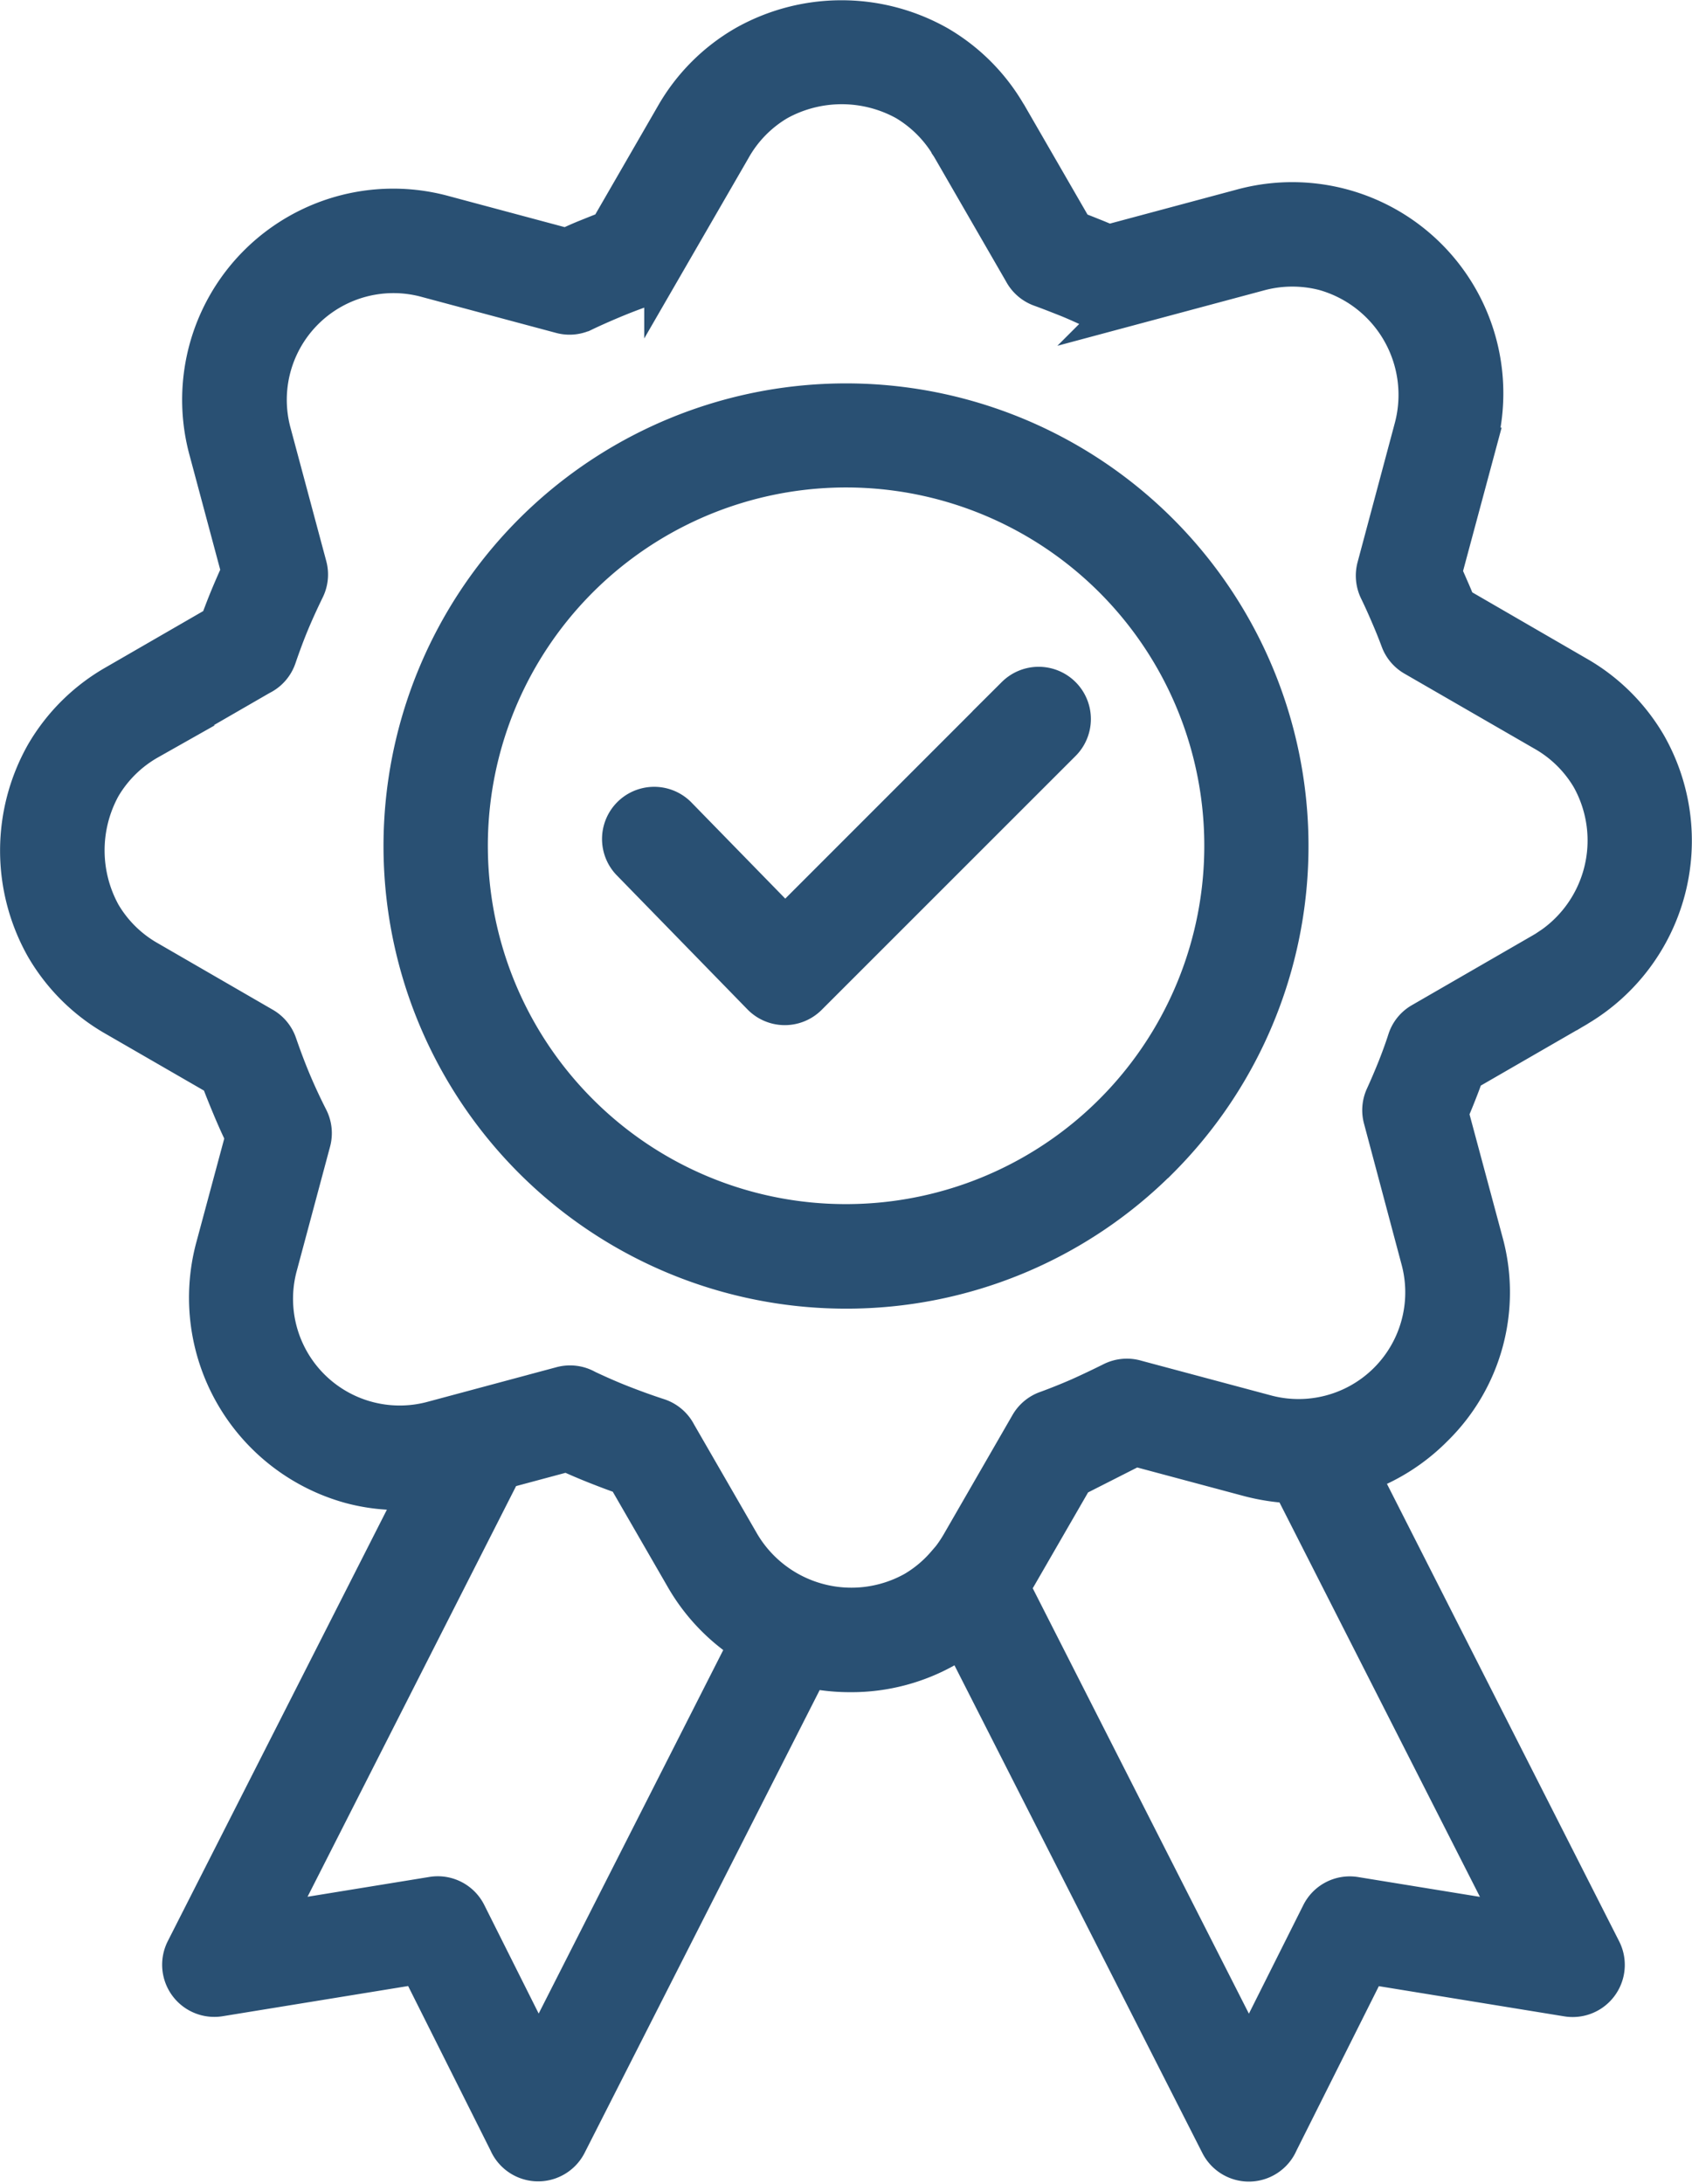
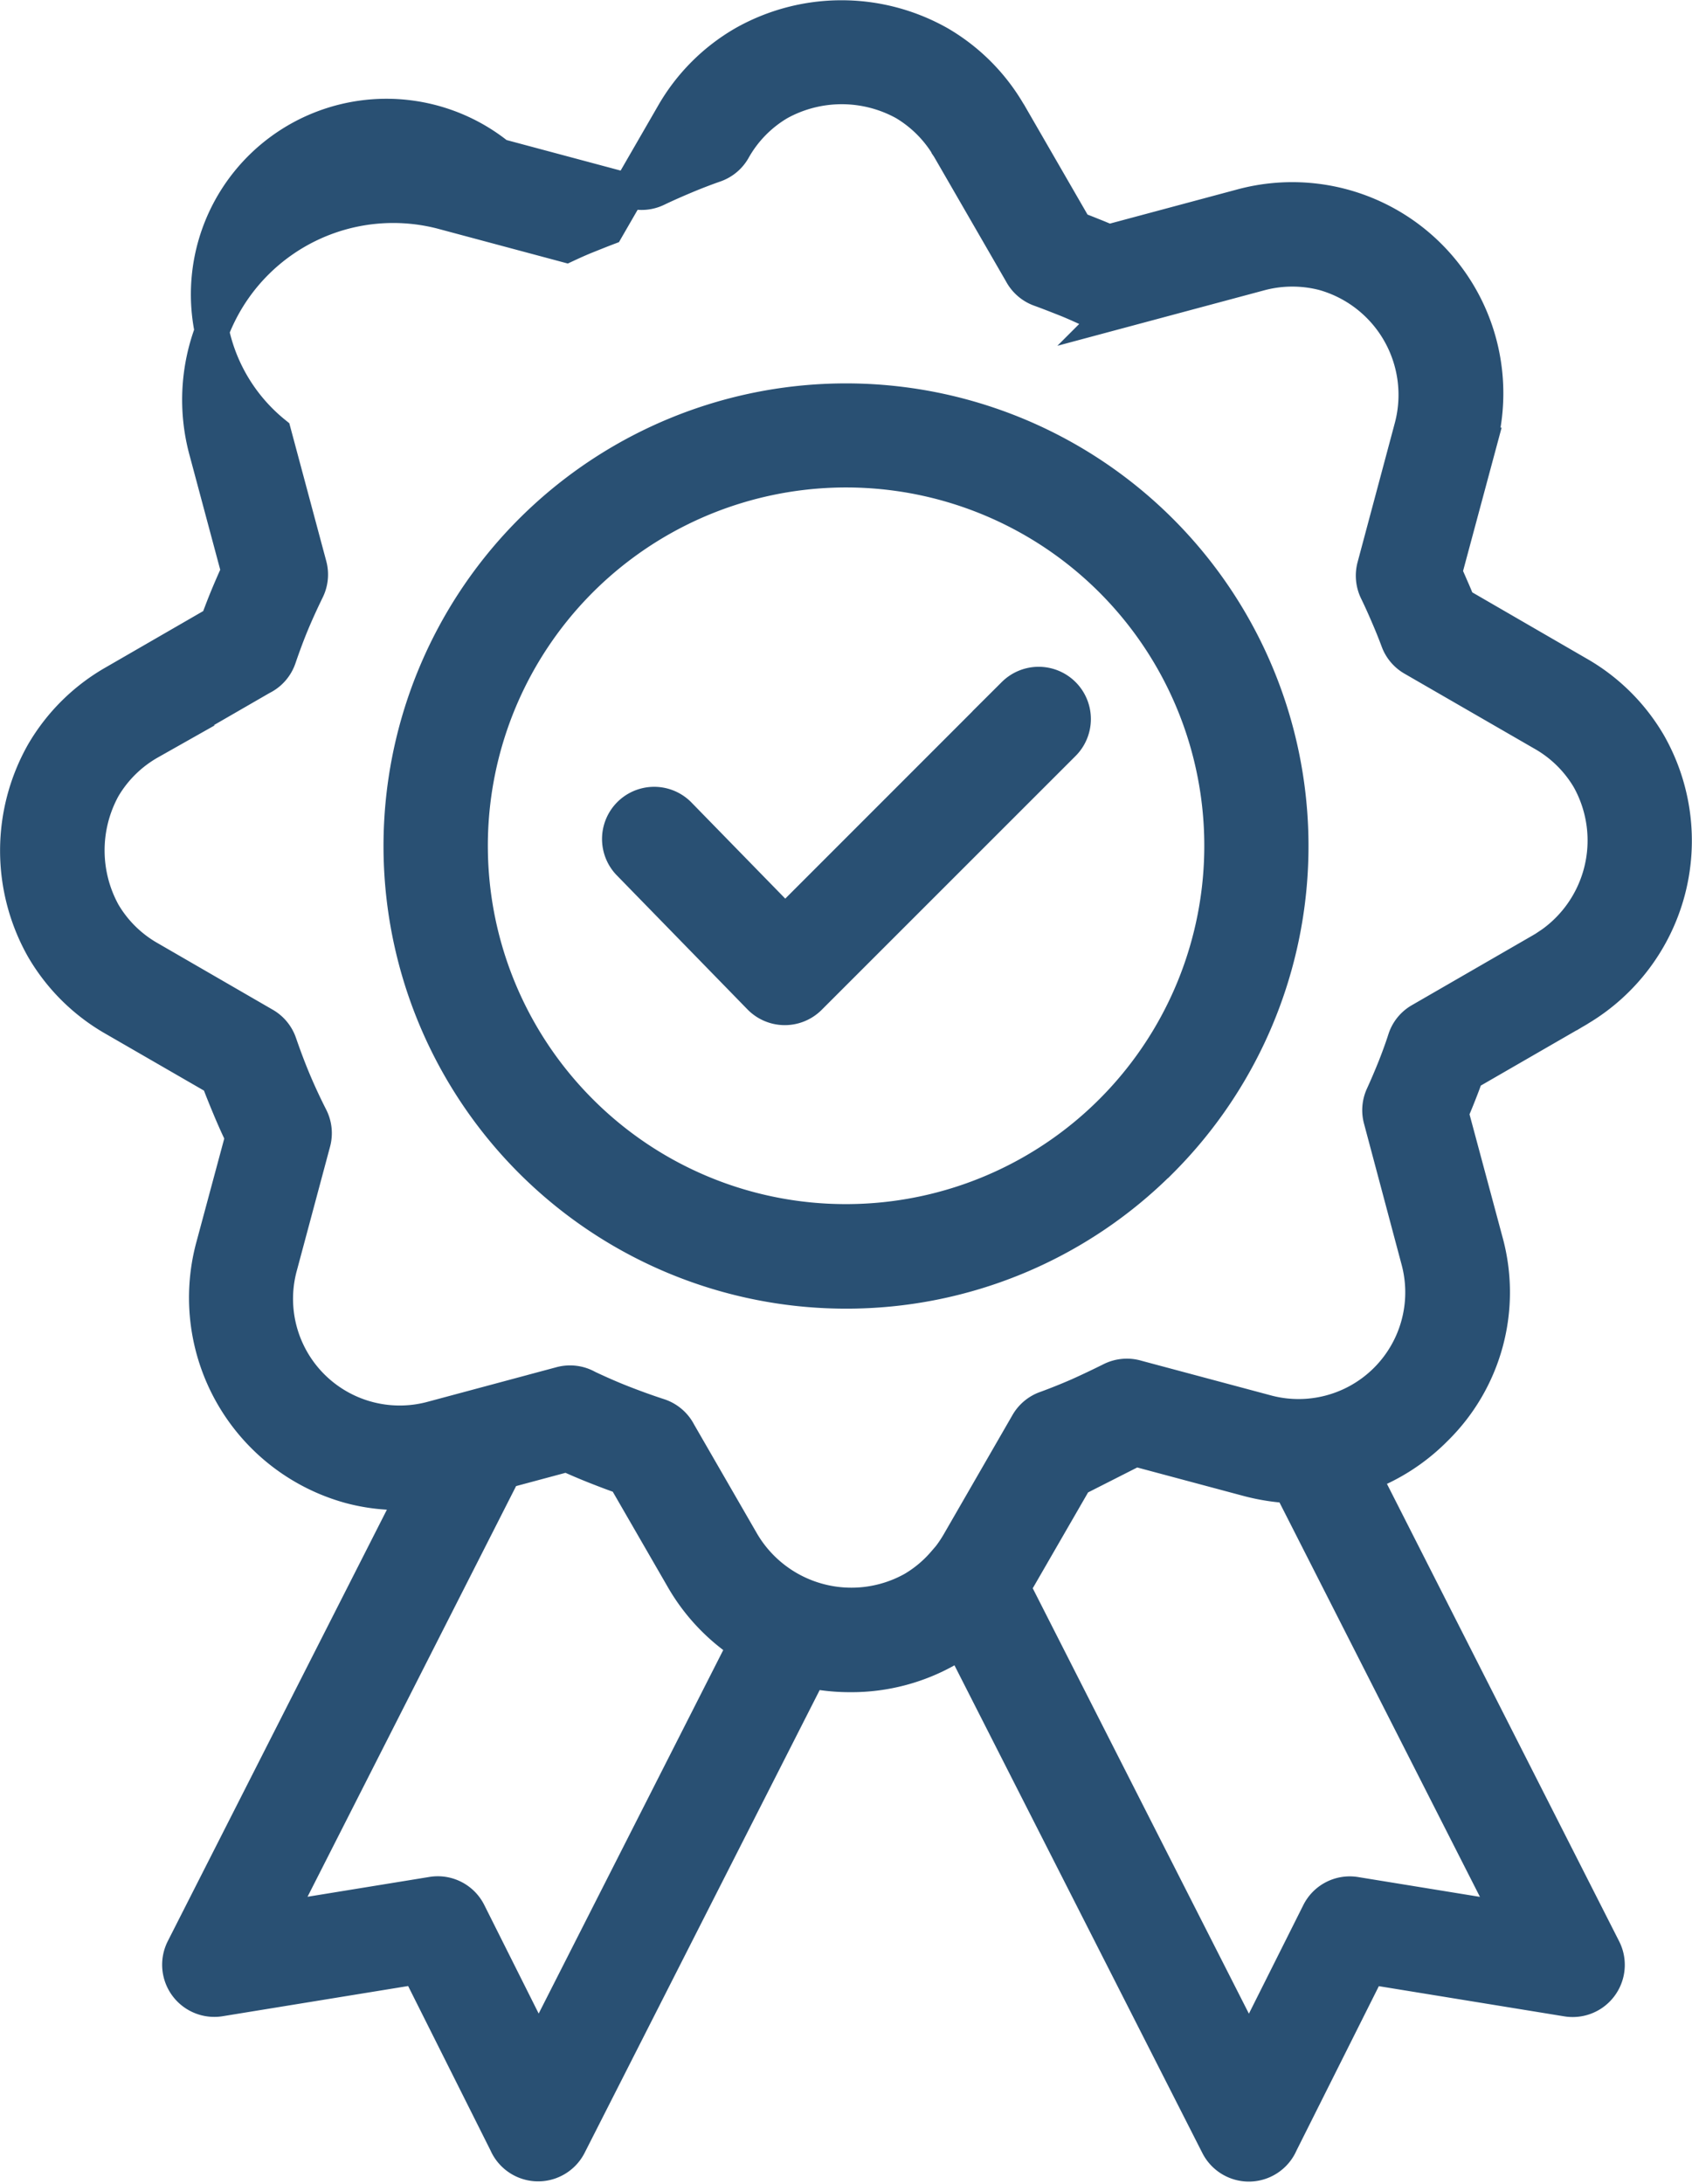
<svg xmlns="http://www.w3.org/2000/svg" width="49.279" height="63.58" viewBox="0 0 49.279 63.58">
  <g id="Group_5594" data-name="Group 5594" transform="translate(-18.305 -12.641)">
-     <path id="Path_2244" data-name="Path 2244" d="M36.61,37.761a1.019,1.019,0,0,1,1.461-1.42l3.1,3.176,6.664-6.664A1.021,1.021,0,0,1,49.276,34.3l-7.394,7.391,0,0-.01.01a1.019,1.019,0,0,1-1.441-.021Zm9.2,20.386a.79.79,0,0,1,.06-.073,3.867,3.867,0,0,0,.357-.516l0,0h0l2-3.468a1.016,1.016,0,0,1,.558-.456q.476-.175.938-.377.445-.2.94-.446a1.017,1.017,0,0,1,.758-.067l3.738,1A3.607,3.607,0,0,0,59.6,49.3L58.515,45.23a1.009,1.009,0,0,1,.057-.686h0c.133-.291.247-.562.349-.815.115-.292.216-.568.3-.831a1,1,0,0,1,.456-.558l3.551-2.05c.015-.011.034-.019.049-.029a3.69,3.69,0,0,0,1.3-4.943h0A3.614,3.614,0,0,0,63.233,34l-3.77-2.176a1.01,1.01,0,0,1-.446-.524h0c-.091-.245-.19-.49-.295-.732h0q-.168-.394-.328-.722a1.025,1.025,0,0,1-.067-.706l1.091-4.078a3.674,3.674,0,0,0-2.56-4.46,3.65,3.65,0,0,0-1.884.015l-4.2,1.126a1.018,1.018,0,0,1-.724-.075c-.265-.123-.5-.227-.7-.307l0,0c-.255-.1-.506-.2-.748-.287a1.018,1.018,0,0,1-.56-.482l-2.079-3.6c-.011-.016-.019-.034-.029-.049a3.636,3.636,0,0,0-1.29-1.3l0,0v0a3.791,3.791,0,0,0-3.648,0v0A3.61,3.61,0,0,0,39.668,17l-2.1,3.632a1.015,1.015,0,0,1-.542.451c-.287.1-.574.211-.854.328-.31.13-.592.255-.842.375a1.007,1.007,0,0,1-.7.065v0l-3.9-1.044A3.607,3.607,0,0,0,26.29,25.25l1.034,3.856a1.009,1.009,0,0,1-.068.708c-.169.347-.317.672-.443.974s-.255.649-.375,1a1.012,1.012,0,0,1-.518.589l-3.259,1.881a3.624,3.624,0,0,0-1.342,1.319l0,0h0a3.791,3.791,0,0,0,0,3.648h0a3.61,3.61,0,0,0,1.347,1.321L26,42.474a1.014,1.014,0,0,1,.453.55h0c.138.4.276.764.414,1.092.146.346.31.7.493,1.06a1.015,1.015,0,0,1,.075.722h0l-.962,3.588a3.607,3.607,0,0,0,4.445,4.445l3.726-1a1.017,1.017,0,0,1,.769.1c.325.153.656.3.992.432s.708.269,1.084.391a1.018,1.018,0,0,1,.594.506l1.847,3.2A3.686,3.686,0,0,0,44.9,58.9v0a3.594,3.594,0,0,0,.9-.753Zm2,.714c.06-.093.12-.19.177-.289l0,0,1.649-2.856,1.735-.88,3.261.873a6.058,6.058,0,0,0,1.256.2L62.3,68.522l-4.521-.735v0a1.012,1.012,0,0,0-1.07.55l-2.027,4.044Zm10.2-3.269a5.706,5.706,0,0,0,2.1-1.347,5.567,5.567,0,0,0,1.467-5.474l-1-3.721c.078-.185.159-.378.239-.584.07-.177.141-.364.208-.558l3.223-1.86c.021-.013.039-.023.057-.036a5.7,5.7,0,0,0,2.03-7.712l0,0h0a5.623,5.623,0,0,0-2.092-2.064l-3.455-2c-.065-.159-.13-.317-.2-.474l0,0h0c-.063-.145-.13-.3-.2-.453l1-3.718a5.648,5.648,0,0,0-6.944-6.944l-3.85,1.032c-.149-.065-.31-.133-.482-.2h0l0,0c-.153-.063-.315-.125-.477-.188l-1.912-3.311a.38.38,0,0,0-.036-.057,5.629,5.629,0,0,0-2.03-2.027v0a5.778,5.778,0,0,0-5.685,0l0,0v0A5.624,5.624,0,0,0,37.9,15.976l-1.912,3.311c-.2.076-.4.157-.6.237s-.386.164-.592.26l-3.54-.948a5.648,5.648,0,0,0-6.944,6.943l.936,3.494c-.107.235-.217.485-.326.748s-.2.508-.294.756L21.644,32.5a5.637,5.637,0,0,0-2.089,2.066h0a5.776,5.776,0,0,0,0,5.685l0,0h0a5.624,5.624,0,0,0,2.087,2.064l3.009,1.737c.1.273.217.56.341.857s.245.566.375.834L24.5,48.964a5.7,5.7,0,0,0,4,6.956,5.489,5.489,0,0,0,1.893.167l-6.756,13.3a1.019,1.019,0,0,0,1.074,1.465l5.763-.938,2.569,5.125a1.019,1.019,0,0,0,1.845.055l7.011-13.8a5.8,5.8,0,0,0,1.172.117,5.645,5.645,0,0,0,2.84-.748l0,0v0c.133-.079.263-.159.391-.247L53.768,75.1a1.018,1.018,0,0,0,1.845-.057l2.568-5.125,5.763.938a1.018,1.018,0,0,0,1.073-1.464Zm-25.019-.107,1.826-.49c.276.125.555.245.839.357s.558.216.836.312L38.17,58.57a5.659,5.659,0,0,0,1.841,1.954L33.991,72.378l-2.027-4.044a1.014,1.014,0,0,0-1.074-.55v0l-4.52.735ZM42.946,48.2A10.933,10.933,0,1,0,35.218,45,10.9,10.9,0,0,0,42.946,48.2Zm9.171-1.756a12.97,12.97,0,1,0-9.171,3.8A12.927,12.927,0,0,0,52.116,46.442Z" transform="translate(0 0)" fill="#295073" stroke="#295073" stroke-width="1" fill-rule="evenodd" />
+     <path id="Path_2244" data-name="Path 2244" d="M36.61,37.761a1.019,1.019,0,0,1,1.461-1.42l3.1,3.176,6.664-6.664A1.021,1.021,0,0,1,49.276,34.3l-7.394,7.391,0,0-.01.01a1.019,1.019,0,0,1-1.441-.021Zm9.2,20.386a.79.79,0,0,1,.06-.073,3.867,3.867,0,0,0,.357-.516l0,0h0l2-3.468a1.016,1.016,0,0,1,.558-.456q.476-.175.938-.377.445-.2.94-.446a1.017,1.017,0,0,1,.758-.067l3.738,1A3.607,3.607,0,0,0,59.6,49.3L58.515,45.23a1.009,1.009,0,0,1,.057-.686h0c.133-.291.247-.562.349-.815.115-.292.216-.568.3-.831a1,1,0,0,1,.456-.558l3.551-2.05c.015-.011.034-.019.049-.029a3.69,3.69,0,0,0,1.3-4.943h0A3.614,3.614,0,0,0,63.233,34l-3.77-2.176a1.01,1.01,0,0,1-.446-.524h0c-.091-.245-.19-.49-.295-.732h0q-.168-.394-.328-.722a1.025,1.025,0,0,1-.067-.706l1.091-4.078a3.674,3.674,0,0,0-2.56-4.46,3.65,3.65,0,0,0-1.884.015l-4.2,1.126a1.018,1.018,0,0,1-.724-.075c-.265-.123-.5-.227-.7-.307l0,0c-.255-.1-.506-.2-.748-.287a1.018,1.018,0,0,1-.56-.482l-2.079-3.6c-.011-.016-.019-.034-.029-.049a3.636,3.636,0,0,0-1.29-1.3l0,0v0a3.791,3.791,0,0,0-3.648,0v0A3.61,3.61,0,0,0,39.668,17a1.015,1.015,0,0,1-.542.451c-.287.1-.574.211-.854.328-.31.13-.592.255-.842.375a1.007,1.007,0,0,1-.7.065v0l-3.9-1.044A3.607,3.607,0,0,0,26.29,25.25l1.034,3.856a1.009,1.009,0,0,1-.068.708c-.169.347-.317.672-.443.974s-.255.649-.375,1a1.012,1.012,0,0,1-.518.589l-3.259,1.881a3.624,3.624,0,0,0-1.342,1.319l0,0h0a3.791,3.791,0,0,0,0,3.648h0a3.61,3.61,0,0,0,1.347,1.321L26,42.474a1.014,1.014,0,0,1,.453.55h0c.138.4.276.764.414,1.092.146.346.31.7.493,1.06a1.015,1.015,0,0,1,.075.722h0l-.962,3.588a3.607,3.607,0,0,0,4.445,4.445l3.726-1a1.017,1.017,0,0,1,.769.1c.325.153.656.3.992.432s.708.269,1.084.391a1.018,1.018,0,0,1,.594.506l1.847,3.2A3.686,3.686,0,0,0,44.9,58.9v0a3.594,3.594,0,0,0,.9-.753Zm2,.714c.06-.093.12-.19.177-.289l0,0,1.649-2.856,1.735-.88,3.261.873a6.058,6.058,0,0,0,1.256.2L62.3,68.522l-4.521-.735v0a1.012,1.012,0,0,0-1.07.55l-2.027,4.044Zm10.2-3.269a5.706,5.706,0,0,0,2.1-1.347,5.567,5.567,0,0,0,1.467-5.474l-1-3.721c.078-.185.159-.378.239-.584.07-.177.141-.364.208-.558l3.223-1.86c.021-.013.039-.023.057-.036a5.7,5.7,0,0,0,2.03-7.712l0,0h0a5.623,5.623,0,0,0-2.092-2.064l-3.455-2c-.065-.159-.13-.317-.2-.474l0,0h0c-.063-.145-.13-.3-.2-.453l1-3.718a5.648,5.648,0,0,0-6.944-6.944l-3.85,1.032c-.149-.065-.31-.133-.482-.2h0l0,0c-.153-.063-.315-.125-.477-.188l-1.912-3.311a.38.38,0,0,0-.036-.057,5.629,5.629,0,0,0-2.03-2.027v0a5.778,5.778,0,0,0-5.685,0l0,0v0A5.624,5.624,0,0,0,37.9,15.976l-1.912,3.311c-.2.076-.4.157-.6.237s-.386.164-.592.26l-3.54-.948a5.648,5.648,0,0,0-6.944,6.943l.936,3.494c-.107.235-.217.485-.326.748s-.2.508-.294.756L21.644,32.5a5.637,5.637,0,0,0-2.089,2.066h0a5.776,5.776,0,0,0,0,5.685l0,0h0a5.624,5.624,0,0,0,2.087,2.064l3.009,1.737c.1.273.217.56.341.857s.245.566.375.834L24.5,48.964a5.7,5.7,0,0,0,4,6.956,5.489,5.489,0,0,0,1.893.167l-6.756,13.3a1.019,1.019,0,0,0,1.074,1.465l5.763-.938,2.569,5.125a1.019,1.019,0,0,0,1.845.055l7.011-13.8a5.8,5.8,0,0,0,1.172.117,5.645,5.645,0,0,0,2.84-.748l0,0v0c.133-.079.263-.159.391-.247L53.768,75.1a1.018,1.018,0,0,0,1.845-.057l2.568-5.125,5.763.938a1.018,1.018,0,0,0,1.073-1.464Zm-25.019-.107,1.826-.49c.276.125.555.245.839.357s.558.216.836.312L38.17,58.57a5.659,5.659,0,0,0,1.841,1.954L33.991,72.378l-2.027-4.044a1.014,1.014,0,0,0-1.074-.55v0l-4.52.735ZM42.946,48.2A10.933,10.933,0,1,0,35.218,45,10.9,10.9,0,0,0,42.946,48.2Zm9.171-1.756a12.97,12.97,0,1,0-9.171,3.8A12.927,12.927,0,0,0,52.116,46.442Z" transform="translate(0 0)" fill="#295073" stroke="#295073" stroke-width="1" fill-rule="evenodd" />
  </g>
</svg>